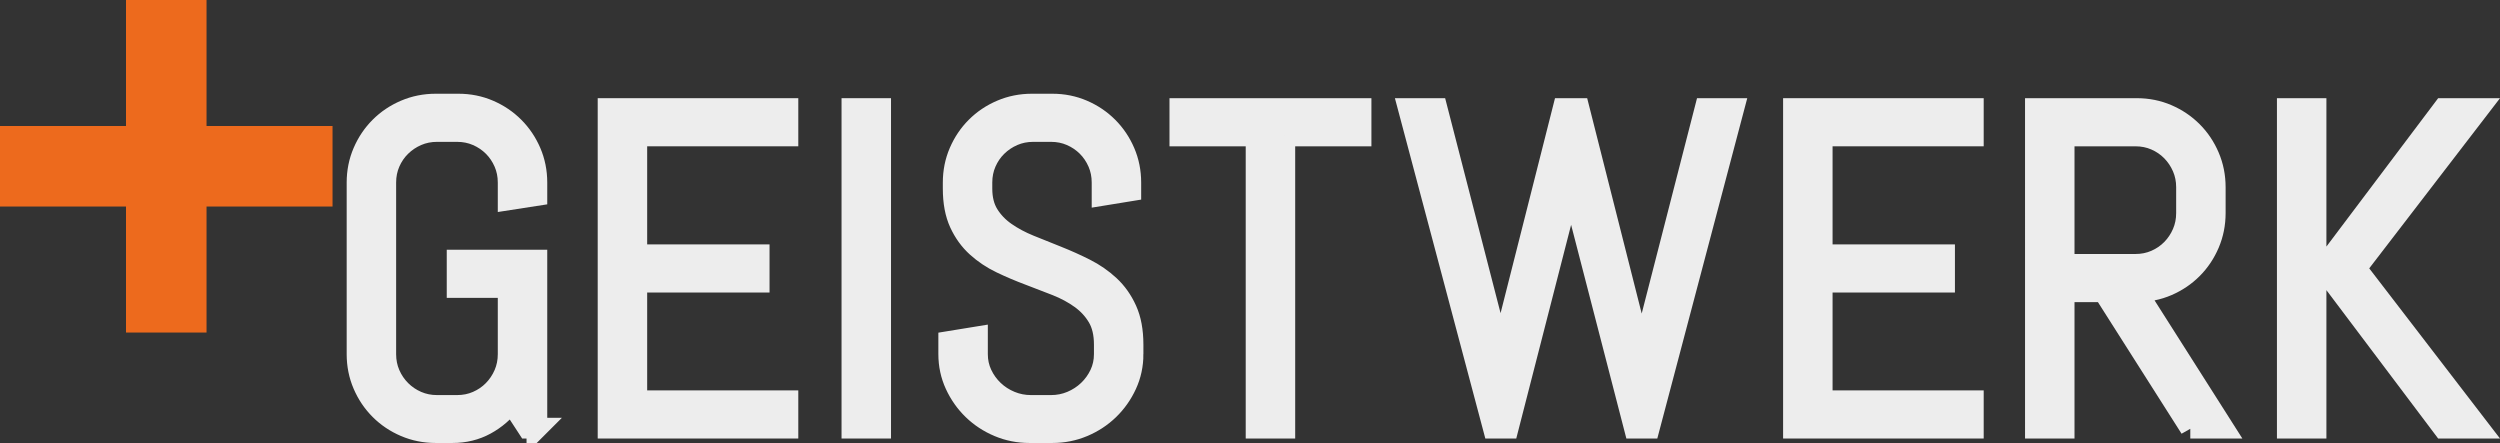
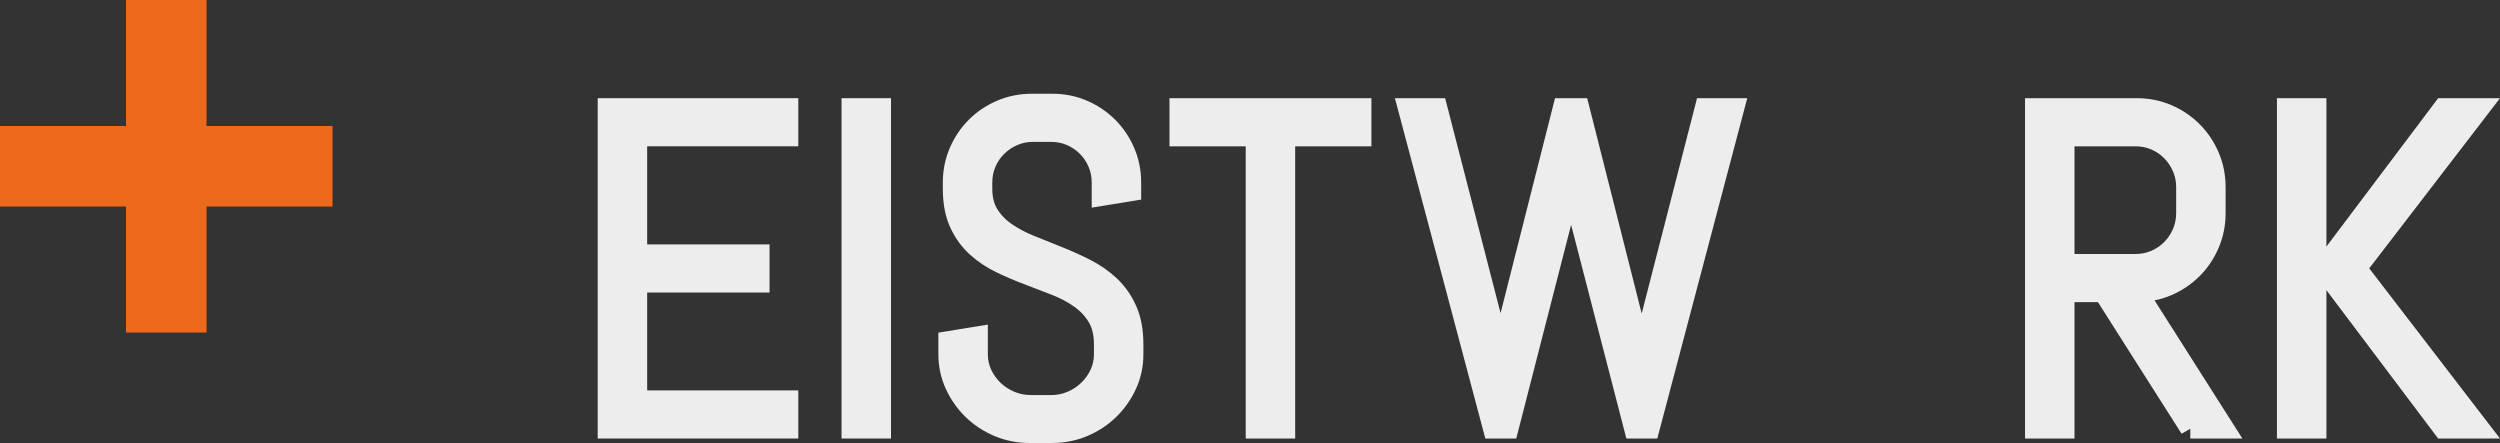
<svg xmlns="http://www.w3.org/2000/svg" viewBox="0 0 845.046 149.735" data-name="Ebene 1" id="Ebene_1">
  <rect x="0" y="0" width="845.046" height="149.735" fill="#333333" stroke="none" />
  <defs>
    <style>
      .cls-1 {
        fill: #ed6a1d;
        stroke: #ed6a1d;
        stroke-width: 5px;
      }

      .cls-1, .cls-2 {
        stroke-miterlimit: 10;
      }

      .cls-2 {
        fill: #ededed;
        stroke: #ededed;
        stroke-width: 7px;
      }
    </style>
  </defs>
  <g>
    <rect height="107.407" width="22.222" y="2.5" x="45.093" class="cls-1" />
    <rect transform="translate(0 112.407) rotate(-90)" height="107.407" width="22.222" y="2.5" x="45.093" class="cls-1" />
  </g>
  <g>
-     <path d="M181.482,144.728h-3.089l-5.651-8.664c-2.361,3.114-5.225,5.588-8.589,7.421-3.366,1.833-7.108,2.75-11.226,2.75h-5.65c-3.667,0-7.12-.691-10.359-2.072-3.24-1.381-6.065-3.277-8.476-5.688-2.411-2.411-4.308-5.224-5.688-8.438-1.382-3.214-2.072-6.655-2.072-10.322v-58.013c0-3.666.69-7.106,2.072-10.322,1.381-3.214,3.277-6.027,5.688-8.438,2.411-2.411,5.236-4.306,8.476-5.688,3.239-1.381,6.692-2.072,10.359-2.072h7.685c3.666,0,7.107.691,10.322,2.072,3.214,1.382,6.027,3.277,8.438,5.688,2.411,2.411,4.306,5.224,5.688,8.438,1.381,3.215,2.072,6.656,2.072,10.322v4.37l-9.719,1.507v-5.877c0-2.411-.452-4.658-1.356-6.743-.904-2.084-2.136-3.905-3.692-5.462-1.557-1.556-3.378-2.788-5.462-3.692-2.084-.904-4.332-1.356-6.743-1.356h-6.781c-2.411,0-4.66.452-6.743,1.356-2.085.904-3.918,2.136-5.5,3.692-1.582,1.557-2.825,3.378-3.729,5.462-.904,2.084-1.356,4.332-1.356,6.743v58.013c0,2.411.452,4.659,1.356,6.743.904,2.085,2.147,3.918,3.729,5.5s3.415,2.825,5.5,3.729c2.083.904,4.332,1.356,6.743,1.356h6.781c2.411,0,4.658-.452,6.743-1.356,2.084-.904,3.905-2.147,5.462-3.729,1.556-1.582,2.788-3.415,3.692-5.5.904-2.084,1.356-4.332,1.356-6.743v-22.527h-17.253v-9.267h26.972v56.808Z" class="cls-2" />
    <path d="M205.536,144.728V36.688h60.801v9.267h-51.082v40.157h41.363v9.267h-41.363v40.082h51.082v9.267h-60.801Z" class="cls-2" />
    <path d="M287.957,144.728V36.688h9.719v108.04h-9.719Z" class="cls-2" />
    <path d="M382.995,119.715c0,3.667-.742,7.108-2.223,10.322-1.482,3.215-3.466,6.027-5.952,8.438-2.486,2.41-5.375,4.307-8.664,5.688-3.291,1.381-6.769,2.072-10.435,2.072h-7.76c-3.667,0-7.146-.691-10.435-2.072-3.291-1.381-6.178-3.277-8.665-5.688-2.486-2.411-4.471-5.224-5.952-8.438-1.482-3.214-2.223-6.655-2.223-10.322v-4.294l9.719-1.582v5.876c0,2.411.49,4.659,1.469,6.743.979,2.085,2.298,3.918,3.956,5.5,1.658,1.582,3.579,2.825,5.764,3.729s4.483,1.356,6.894,1.356h6.781c2.411,0,4.696-.452,6.856-1.356,2.159-.904,4.068-2.147,5.726-3.729,1.657-1.582,2.976-3.415,3.955-5.5.979-2.084,1.469-4.332,1.469-6.743v-3.239c0-3.717-.729-6.806-2.185-9.267-1.458-2.46-3.391-4.559-5.802-6.291-2.411-1.733-5.136-3.202-8.174-4.408-3.04-1.206-6.167-2.411-9.38-3.616-3.215-1.206-6.342-2.536-9.38-3.993-3.04-1.457-5.764-3.277-8.174-5.462-2.411-2.185-4.345-4.859-5.801-8.024-1.458-3.165-2.185-7.056-2.185-11.678v-2.035c0-3.666.69-7.106,2.072-10.322,1.381-3.214,3.277-6.027,5.688-8.438,2.411-2.411,5.236-4.306,8.476-5.688,3.239-1.381,6.692-2.072,10.359-2.072h6.931c3.666,0,7.107.691,10.322,2.072,3.214,1.382,6.027,3.277,8.438,5.688,2.411,2.411,4.306,5.224,5.688,8.438,1.381,3.215,2.072,6.656,2.072,10.322v2.788l-9.719,1.582v-4.37c0-2.411-.452-4.658-1.356-6.743-.904-2.084-2.136-3.905-3.692-5.462-1.557-1.556-3.378-2.788-5.462-3.692-2.084-.904-4.332-1.356-6.743-1.356h-6.027c-2.411,0-4.66.452-6.743,1.356-2.085.904-3.918,2.136-5.5,3.692-1.582,1.557-2.825,3.378-3.729,5.462-.904,2.084-1.356,4.332-1.356,6.743v2.035c0,3.465.728,6.379,2.185,8.739,1.457,2.362,3.391,4.383,5.801,6.065,2.411,1.684,5.135,3.14,8.175,4.37,3.039,1.231,6.165,2.486,9.38,3.767,3.214,1.281,6.341,2.688,9.38,4.219,3.038,1.533,5.764,3.416,8.174,5.65,2.411,2.236,4.344,4.961,5.801,8.175,1.457,3.215,2.185,7.133,2.185,11.753v3.239Z" class="cls-2" />
    <path d="M434.296,45.955v98.773h-9.719V45.955h-25.768v-9.267h61.254v9.267h-25.768Z" class="cls-2" />
    <path d="M557.499,144.728h-5.048l-21.021-81.294-.301-4.219-.452,4.219-20.87,81.294h-5.048l-28.705-108.04h9.719l21.172,82.122.301,3.993.302-3.993,20.794-82.122h5.425l20.794,82.122.302,3.993.377-3.993,21.096-82.122h9.719l-28.555,108.04Z" class="cls-2" />
-     <path d="M606.221,144.728V36.688h60.801v9.267h-51.082v40.157h41.362v9.267h-41.362v40.082h51.082v9.267h-60.801Z" class="cls-2" />
    <path d="M740.364,144.728l-29.309-46.109h-13.335v46.109h-9.72V36.688h34.281c3.666,0,7.106.691,10.321,2.072,3.214,1.382,6.027,3.277,8.438,5.688,2.411,2.411,4.307,5.236,5.688,8.476,1.381,3.24,2.071,6.694,2.071,10.36v8.74c0,3.667-.69,7.12-2.071,10.359-1.382,3.24-3.277,6.065-5.688,8.476-2.411,2.411-5.225,4.307-8.438,5.688-3.215,1.382-6.655,2.072-10.321,2.072l29.308,46.109h-11.226ZM739.082,63.284c0-2.411-.452-4.658-1.356-6.743-.903-2.084-2.135-3.918-3.691-5.5-1.558-1.582-3.379-2.825-5.462-3.729-2.085-.904-4.332-1.356-6.743-1.356h-24.109v43.397h24.109c2.411,0,4.658-.452,6.743-1.356,2.083-.904,3.904-2.147,5.462-3.729,1.557-1.582,2.788-3.415,3.691-5.5.904-2.083,1.356-4.332,1.356-6.743v-8.74Z" class="cls-2" />
    <path d="M773.148,144.728V36.688h9.719v108.04h-9.719ZM825.887,144.728l-40.685-54.02,40.685-54.02h12.055l-41.514,54.02,41.514,54.02h-12.055Z" class="cls-2" />
  </g>
</svg>